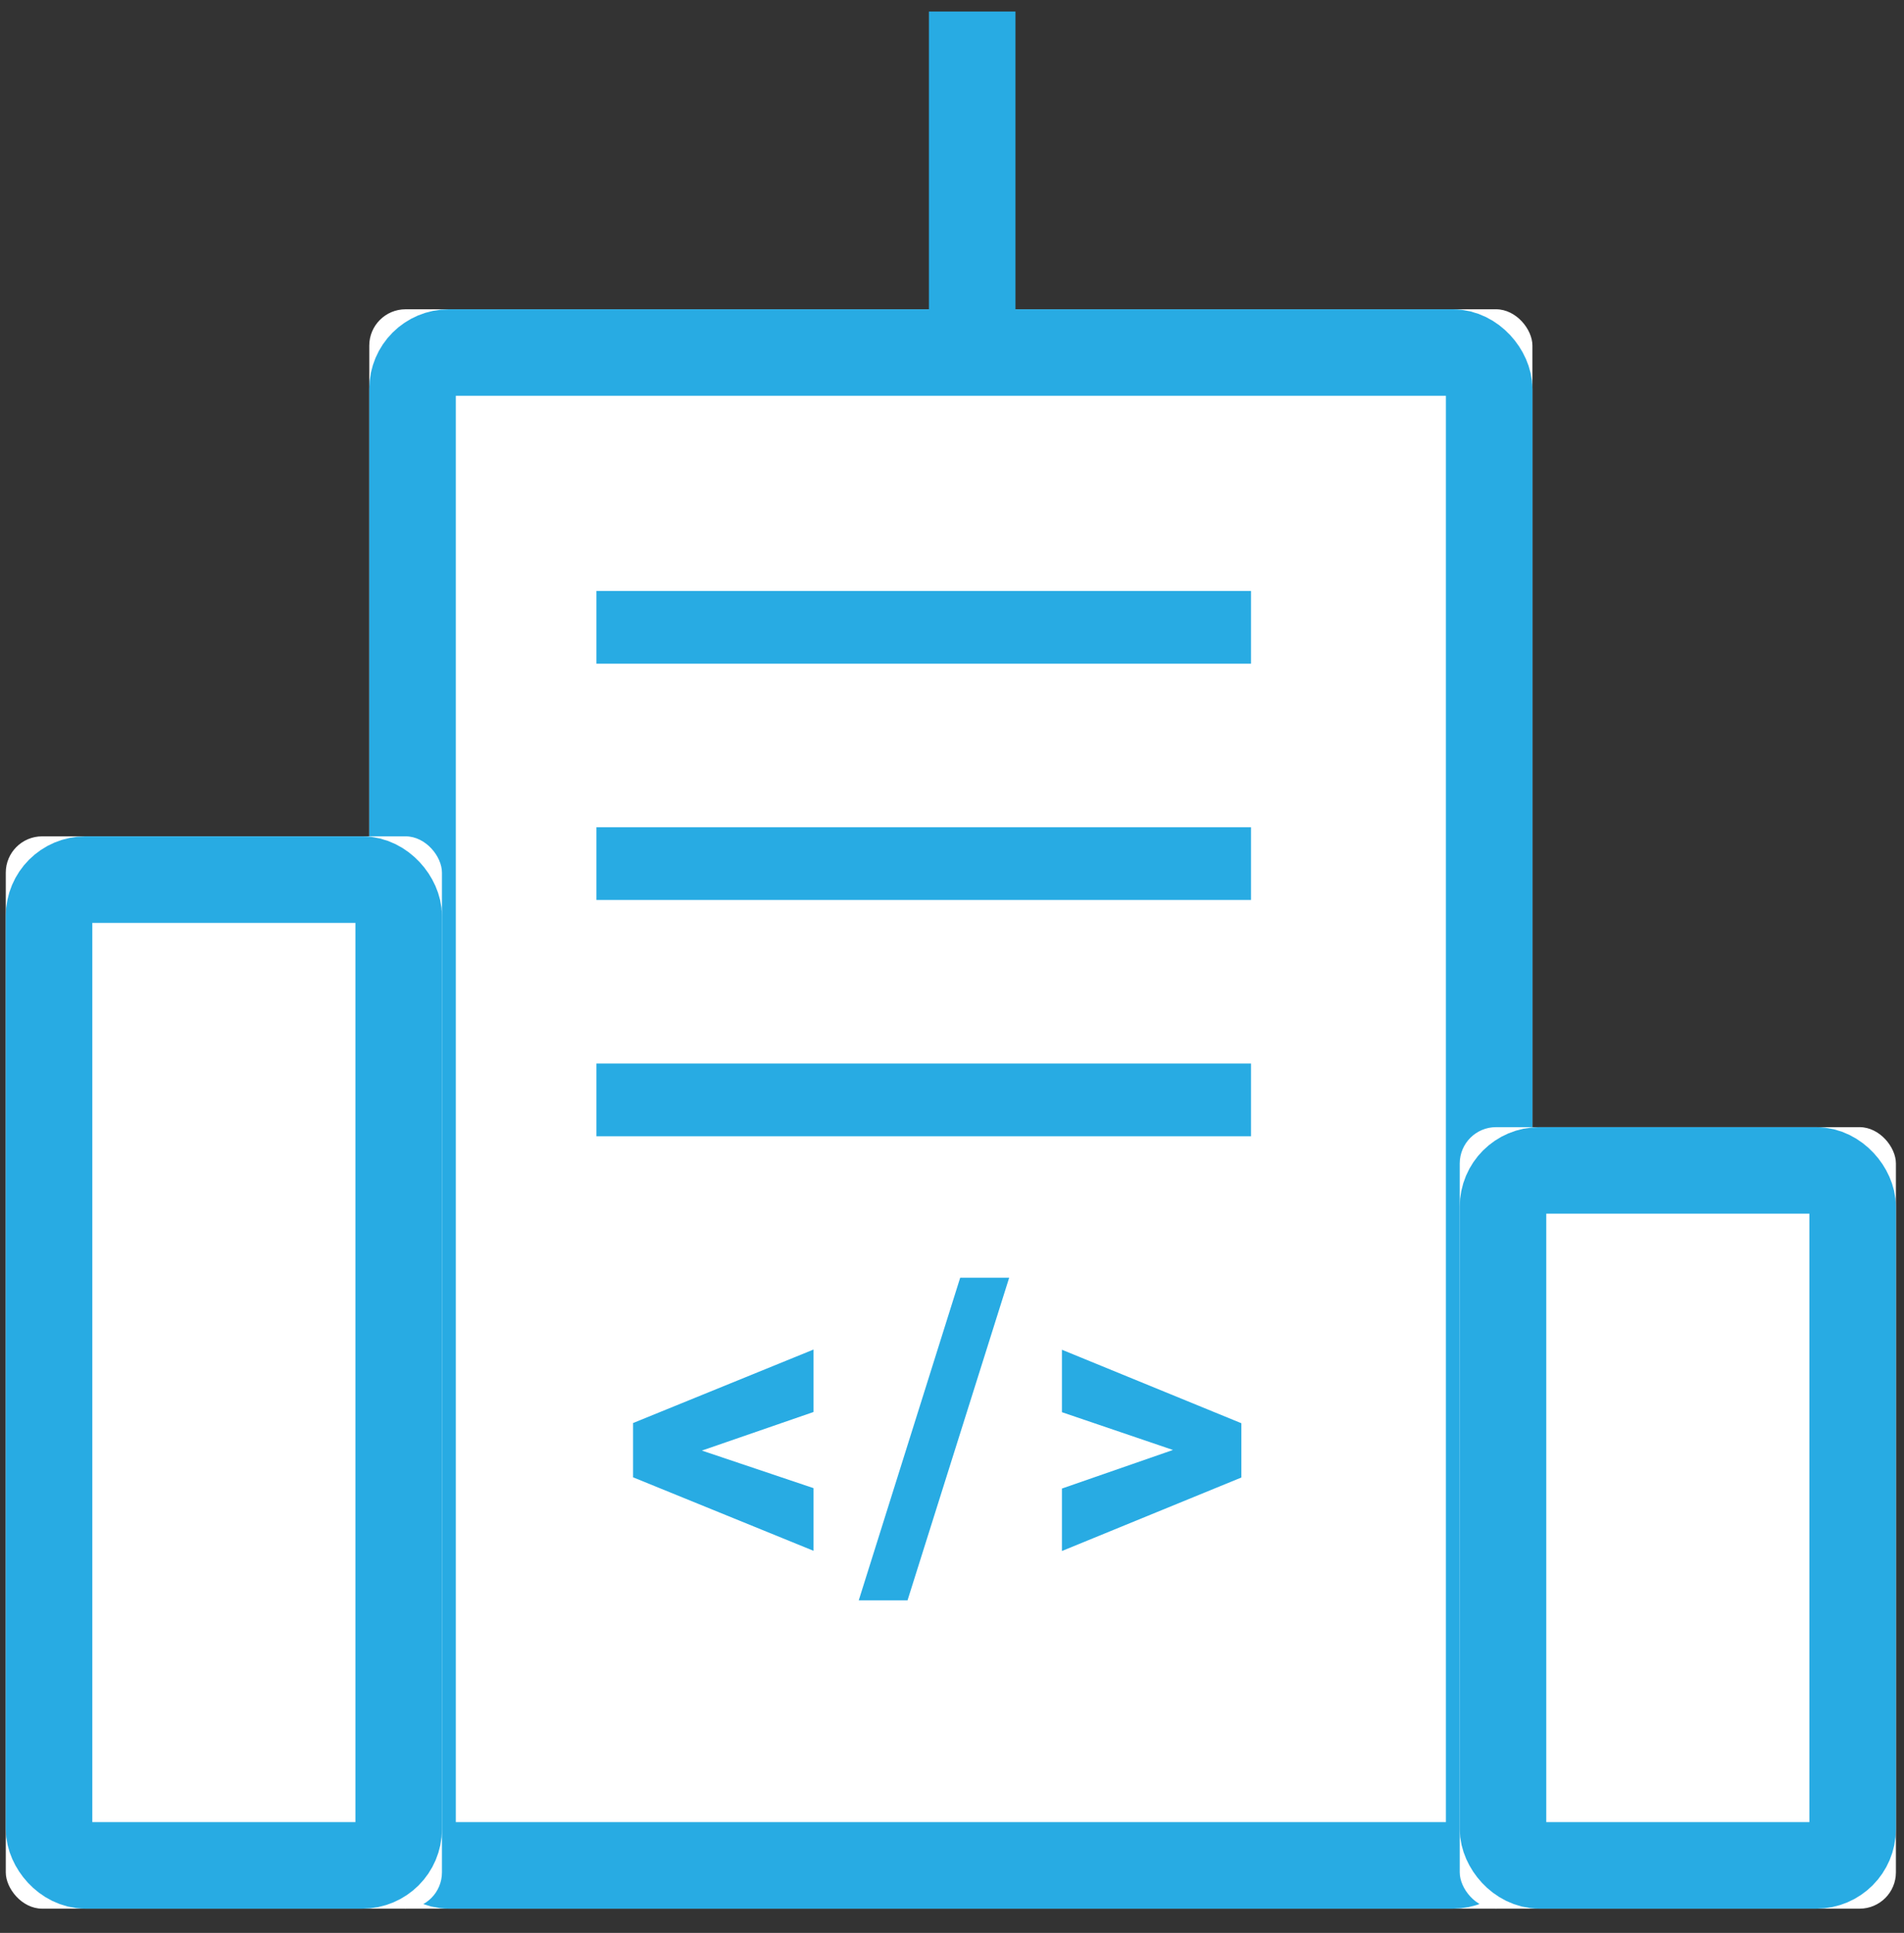
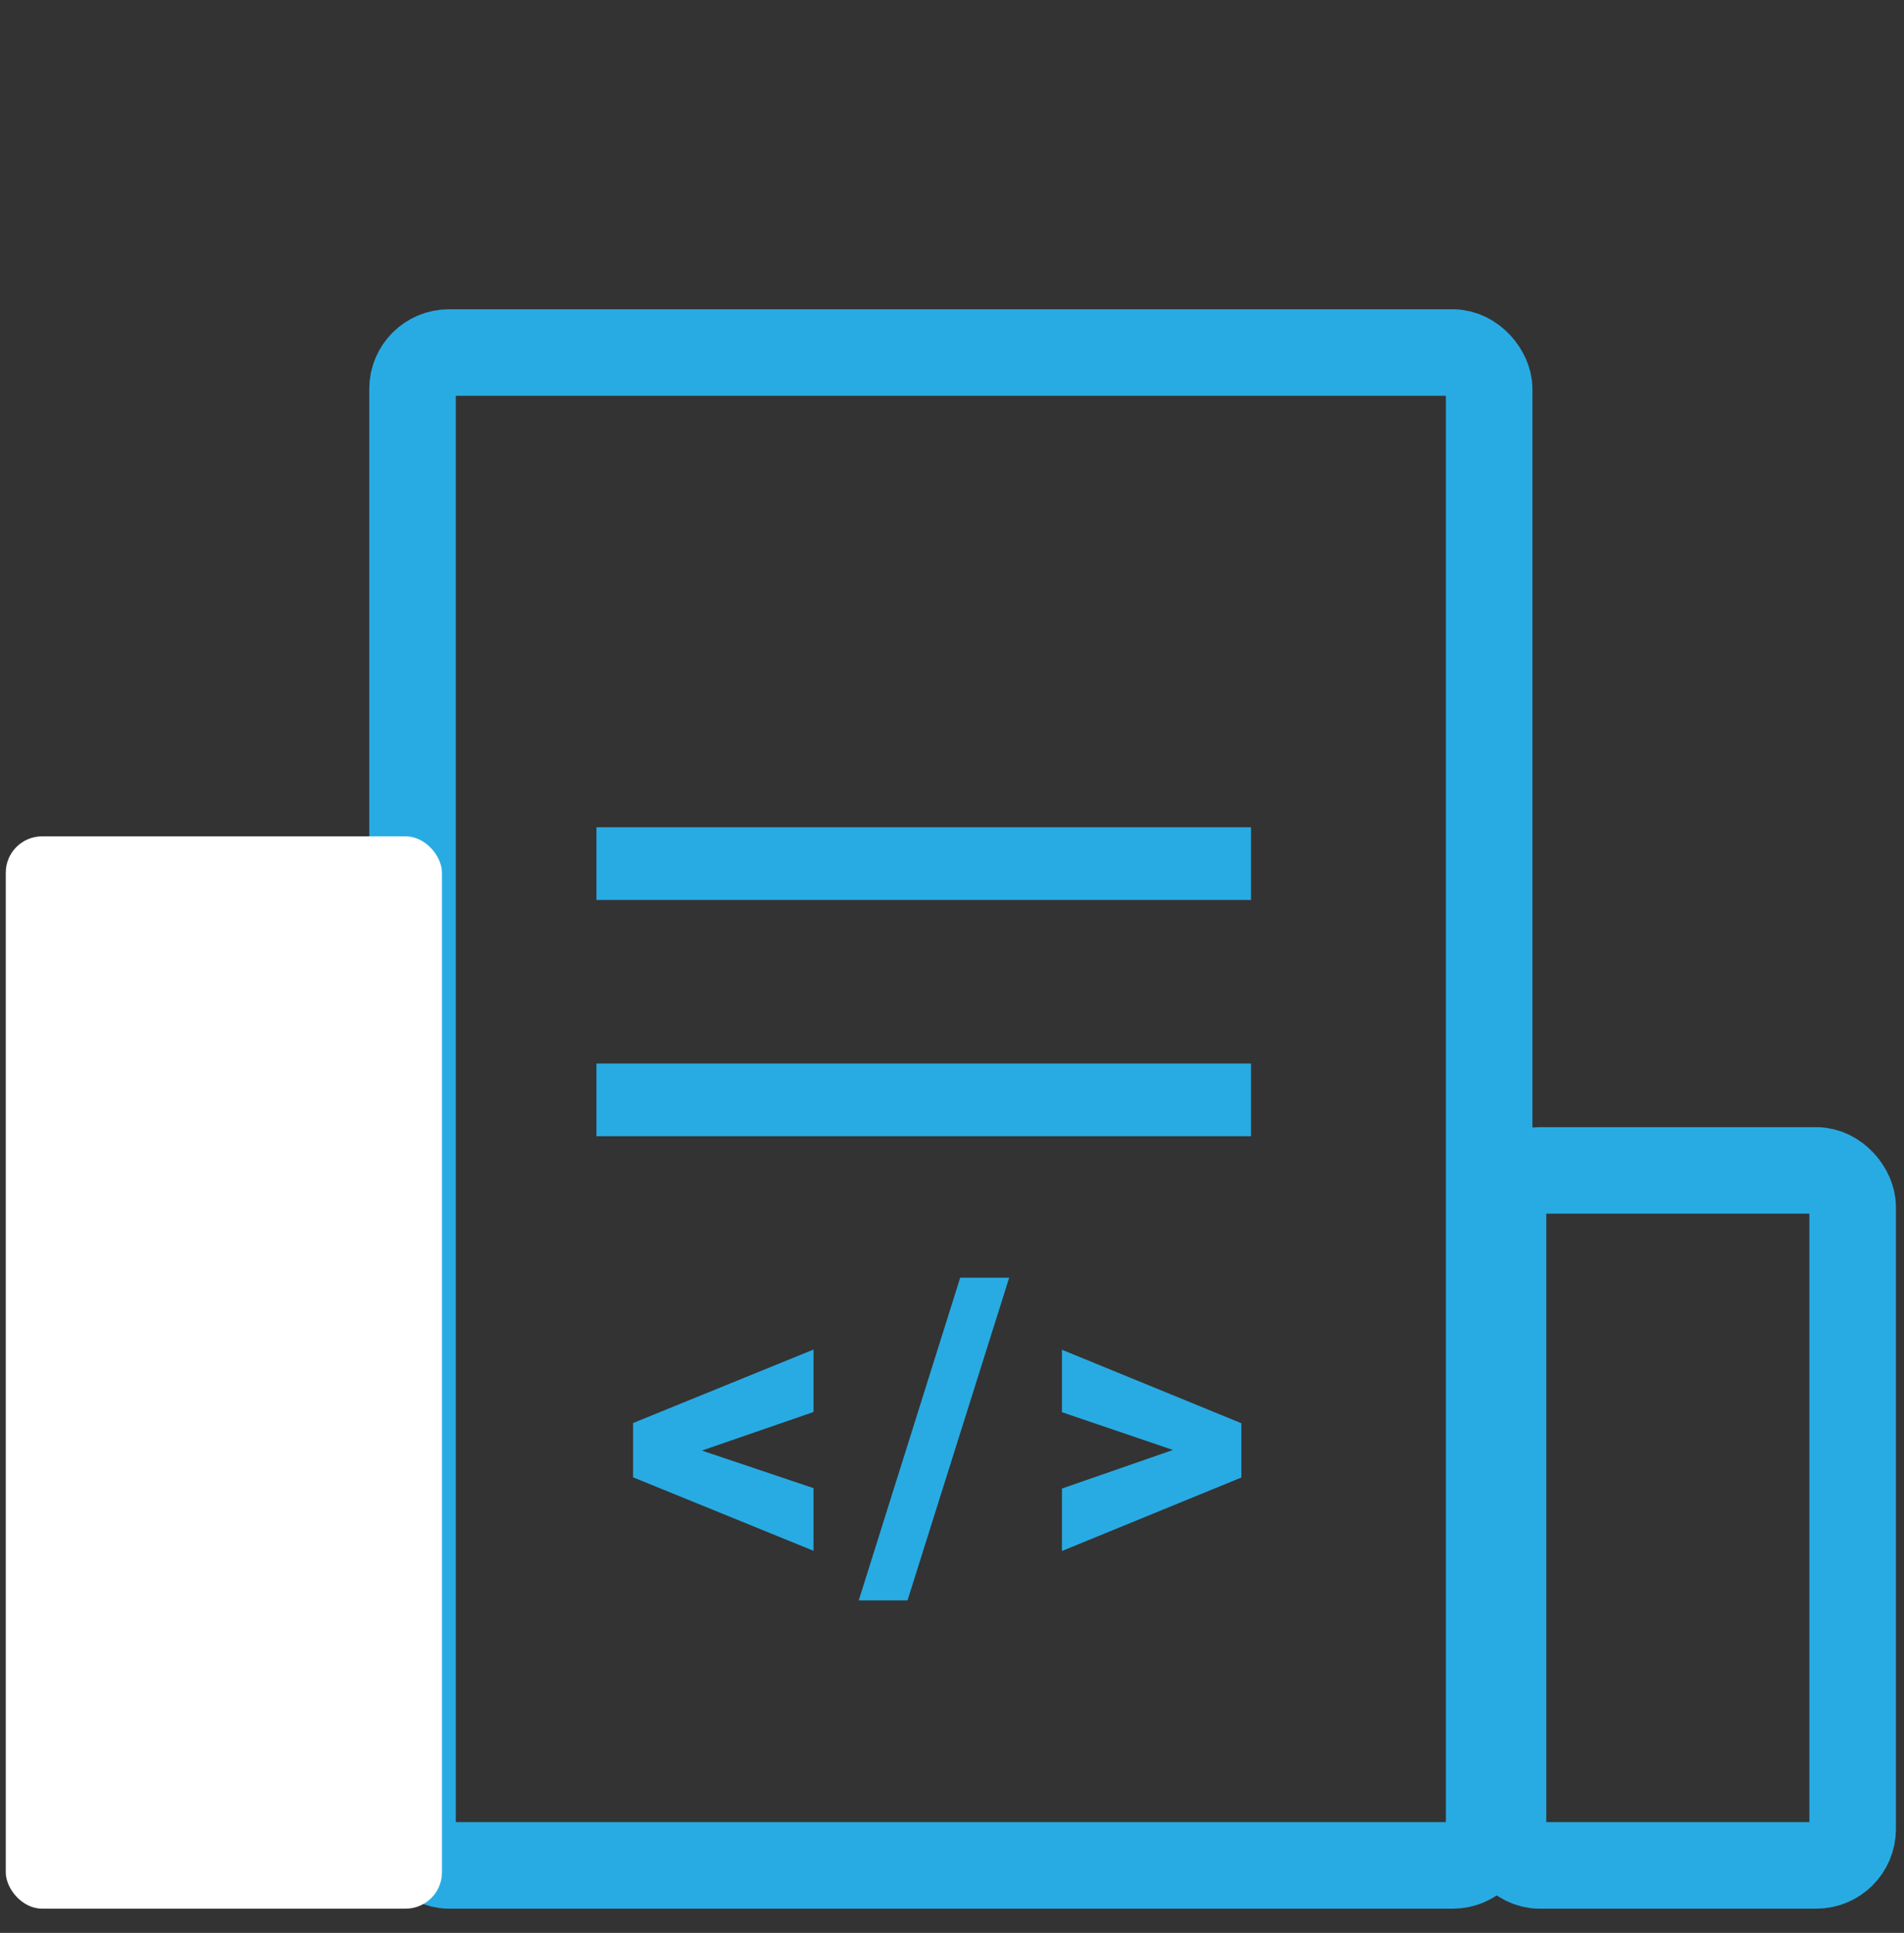
<svg xmlns="http://www.w3.org/2000/svg" xmlns:xlink="http://www.w3.org/1999/xlink" width="66px" height="67px" viewBox="0 0 66 67" version="1.1">
  <rect x="0" y="0" width="66" height="67" fill="#333333" stroke="none" />
  <title>Enterprise@1,5x</title>
  <desc>Created with Sketch.</desc>
  <defs>
-     <rect id="path-1" x="12.6" y="8.82" width="40.32" height="55.44" rx="1.26" />
-     <rect id="path-2" x="50.4" y="37.17" width="15.12" height="27.09" rx="1.26" />
    <rect id="path-3" x="0" y="27.09" width="15.12" height="37.17" rx="1.26" />
  </defs>
  <g id="Page-1" stroke="none" stroke-width="1" fill="none" fill-rule="evenodd">
    <g id="Main-Page_1" transform="translate(-116, -1286)">
      <g id="our-expertise" transform="translate(111, 1120)">
        <g id="enterprise" transform="translate(1, 163)">
          <g id="Enterprise">
            <g id="icon" transform="translate(4.2, 4.9)">
              <g id="Rectangle-5">
                <use fill="#FFFFFF" fill-rule="evenodd" xlink:href="#path-1" />
                <rect stroke="#28ABE3" stroke-width="3" x="14.1" y="10.32" width="37.32" height="52.44" rx="1.26" />
              </g>
              <g id="Rectangle-5-Copy-2">
                <use fill="#FFFFFF" fill-rule="evenodd" xlink:href="#path-2" />
                <rect stroke="#28ABE3" stroke-width="3" x="51.9" y="38.67" width="12.12" height="24.09" rx="1.26" />
              </g>
-               <path d="M21.735,19.845 L41.905,19.845" id="Line-2" stroke="#28ABE3" stroke-width="2.52" stroke-linecap="square" />
              <path d="M21.735,28.035 L41.905,28.035" id="Line-2-Copy" stroke="#28ABE3" stroke-width="2.52" stroke-linecap="square" />
              <path d="M21.735,36.225 L41.905,36.225" id="Line-2-Copy-2" stroke="#28ABE3" stroke-width="2.52" stroke-linecap="square" />
              <g id="Rectangle-5-Copy-3">
                <use fill="#FFFFFF" fill-rule="evenodd" xlink:href="#path-3" />
-                 <rect stroke="#28ABE3" stroke-width="3" x="1.5" y="28.59" width="12.12" height="34.17" rx="1.26" />
              </g>
-               <path d="M33.5,0 L33.5,9.45" id="Line" stroke="#28ABE3" stroke-width="3" stroke-linecap="square" />
              <path d="M24.13,48.381 L28,49.683 L28,51.855 L21.745,49.308 L21.745,47.426 L28,44.879 L28,47.044 L24.13,48.381 Z M31.258,53.574 L29.567,53.574 L33.084,42.389 L34.782,42.389 L31.258,53.574 Z M40.46,48.36 L36.611,47.051 L36.611,44.886 L42.83,47.433 L42.83,49.315 L36.611,51.862 L36.611,49.697 L40.46,48.36 Z" id="&lt;/&gt;" fill="#28ABE3" />
            </g>
          </g>
        </g>
      </g>
    </g>
  </g>
</svg>